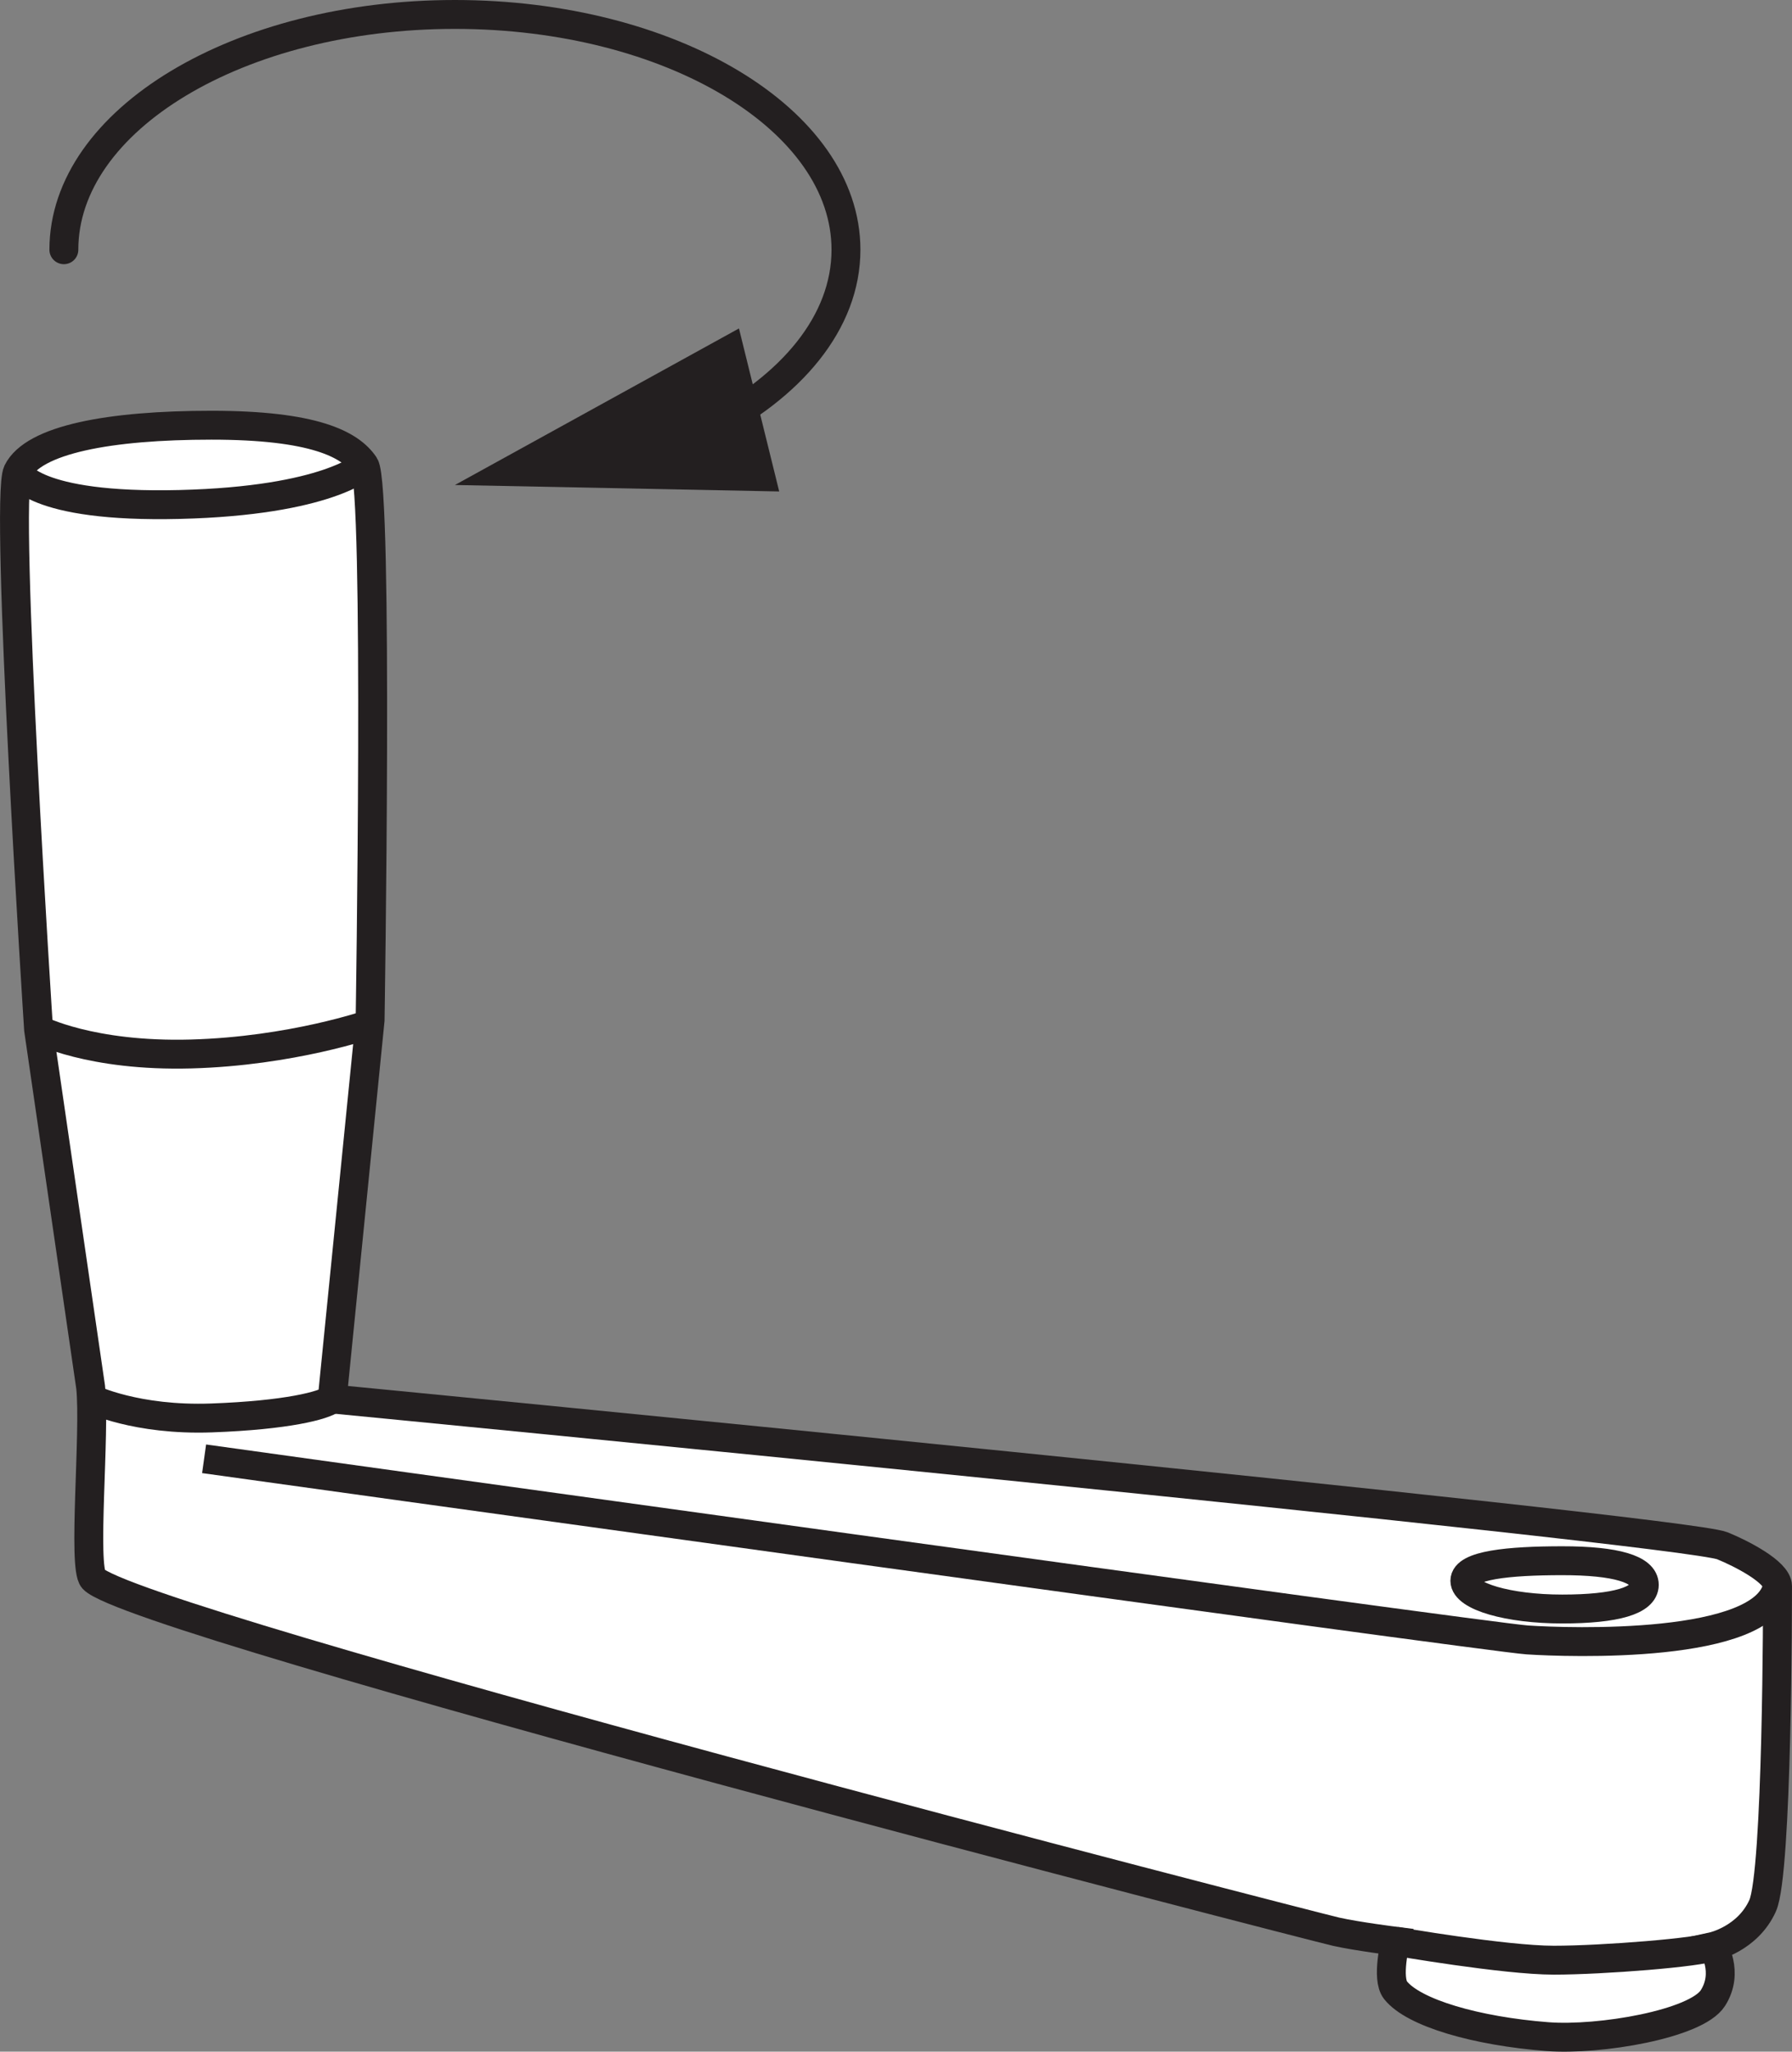
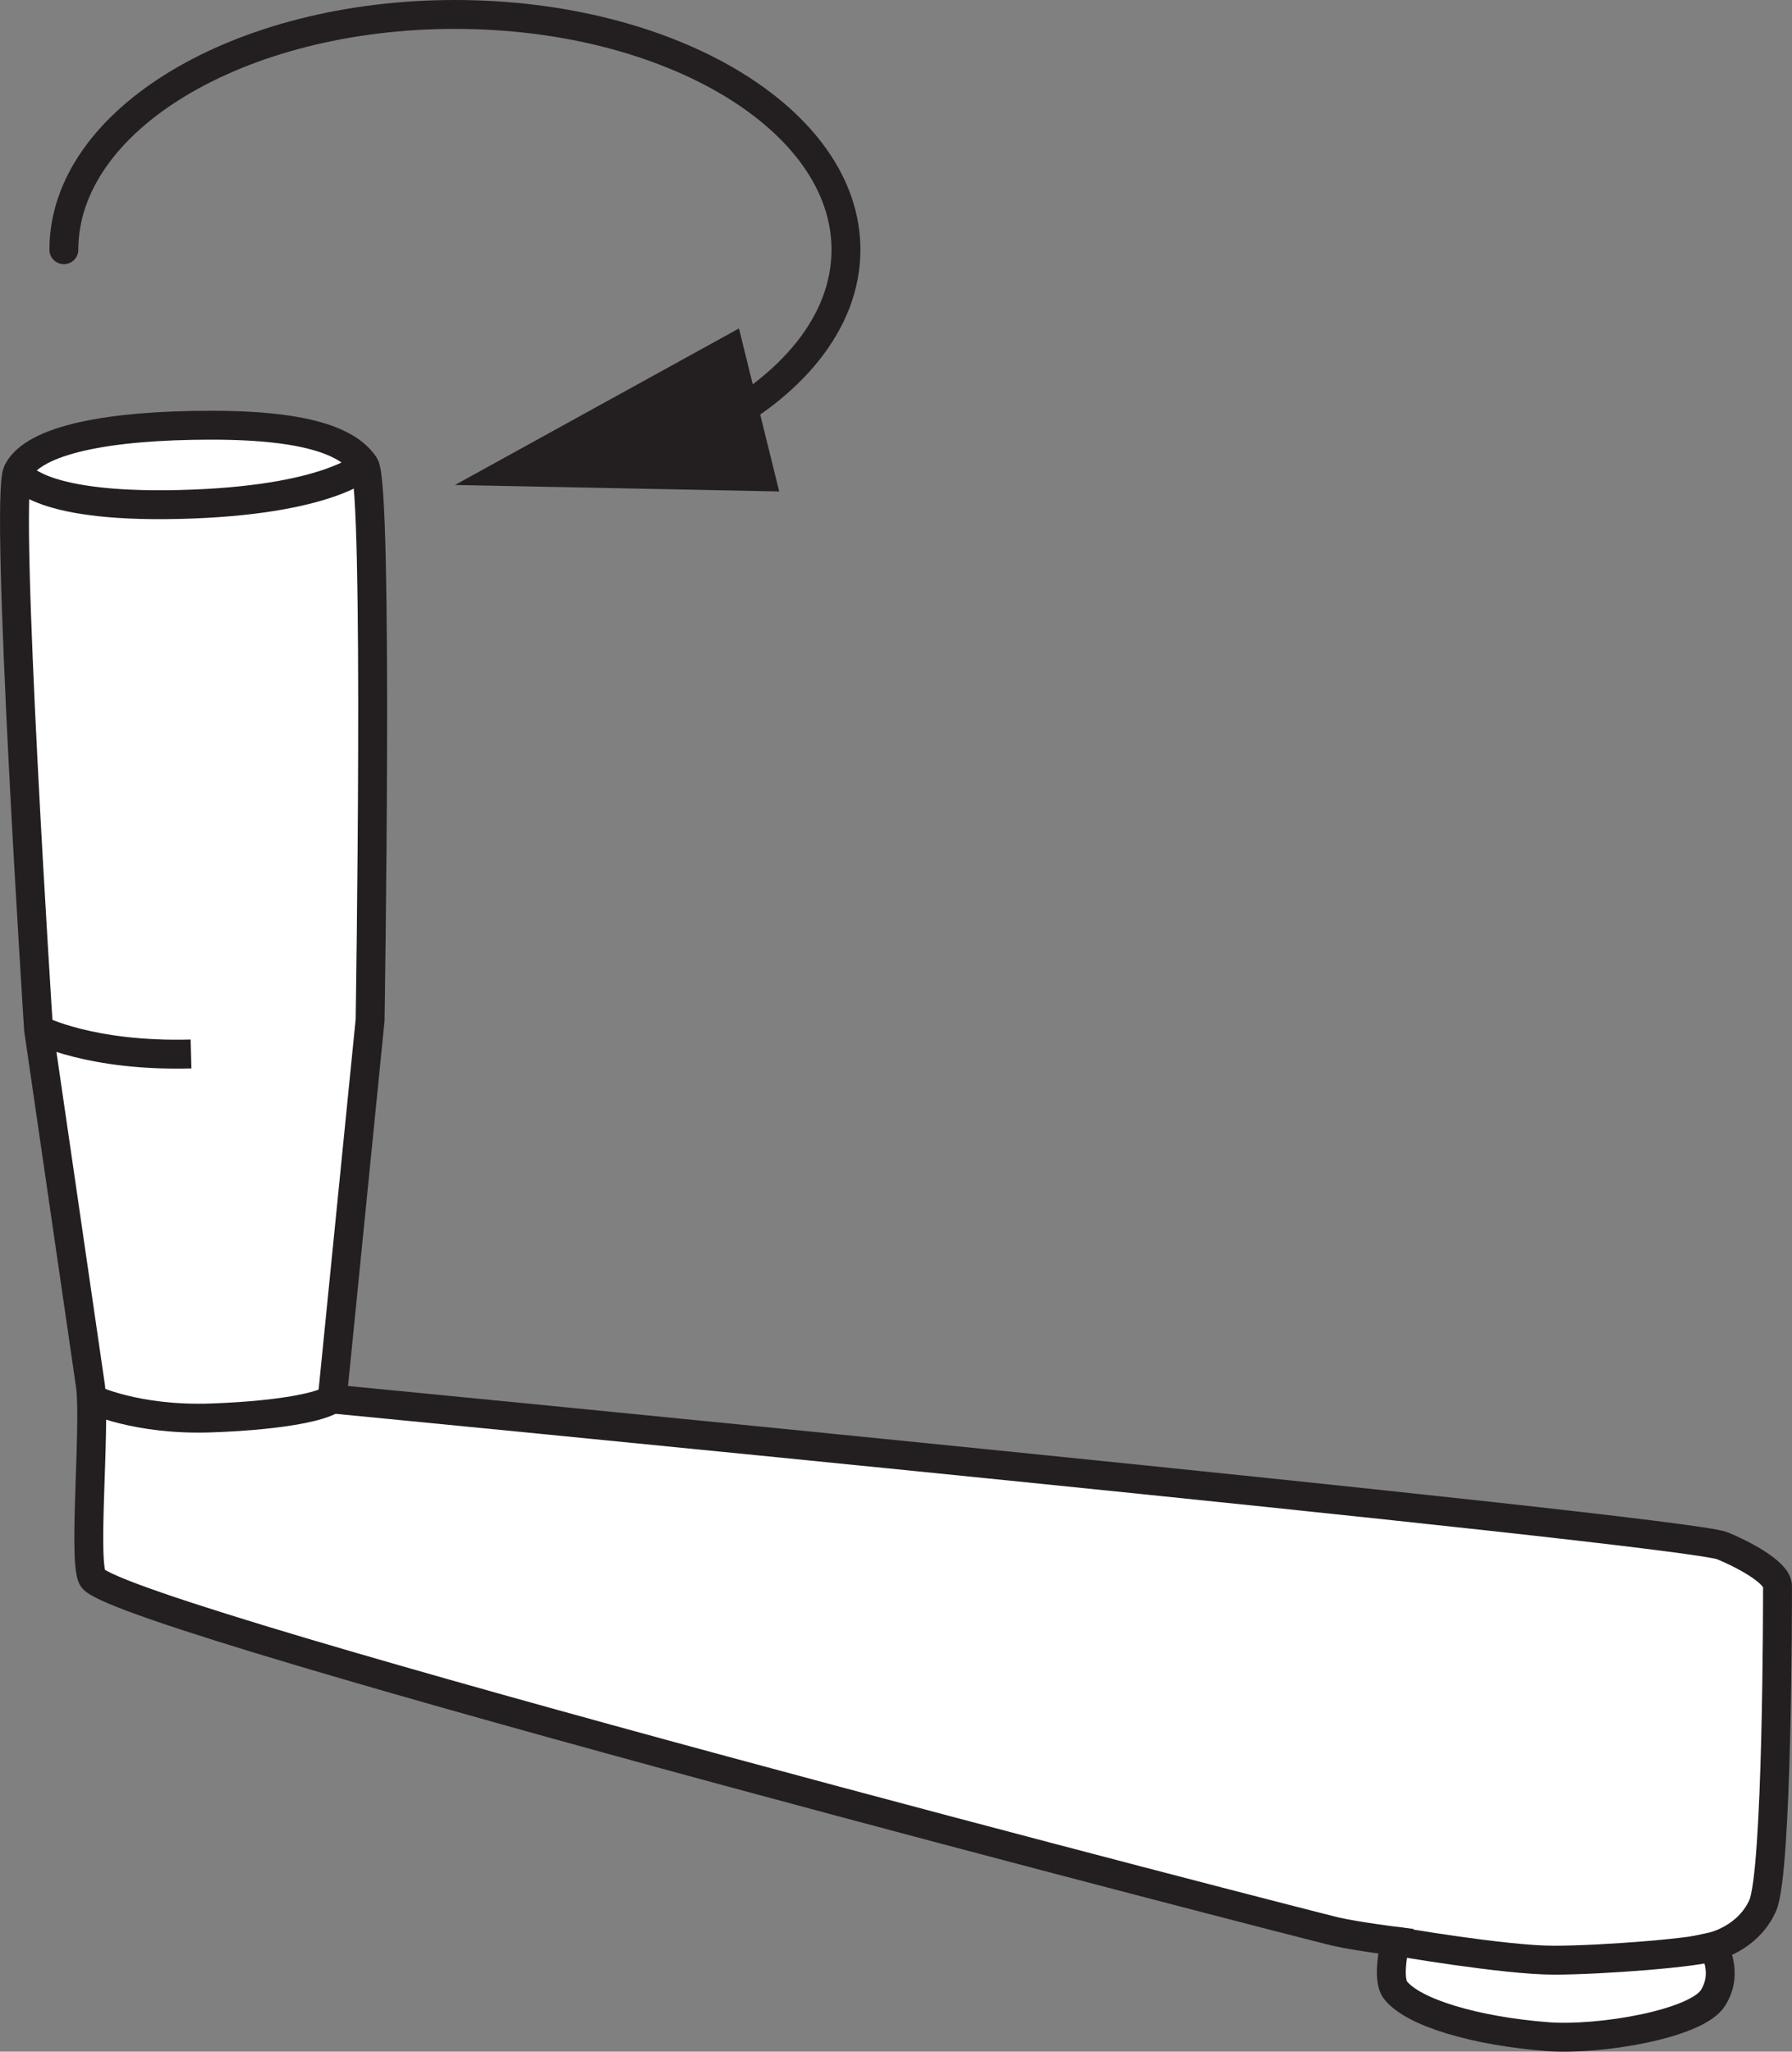
<svg xmlns="http://www.w3.org/2000/svg" version="1.1" x="0px" y="0px" width="49.606px" height="56.8px" viewBox="0 0 49.606 56.8" enable-background="new 0 0 49.606 56.8" xml:space="preserve">
  <rect x="0" y="0" width="49.606" height="56.8" fill="#808080" stroke="none" />
  <g id="image">
    <path fill="#FFFFFF" stroke="#231F20" stroke-width="0.8" stroke-miterlimit="10" d="M2.509,38.402   c0.131,1.246-0.229,4.984,0.073,5.311c1.116,1.209,33.82,9.636,34.41,9.767c0.59,0.131,1.639,0.262,1.639,0.262   s-0.261,1.027,0,1.356c0.5,0.63,2.238,1.133,4.203,1.285c1.438,0.111,4.123-0.346,4.582-1.067s0-1.427,0-1.427   s0.964-0.212,1.377-1.13s0.412-8.457,0.412-8.85s-1.026-0.912-1.527-1.115   C46.588,42.353,9.196,38.73,9.196,38.73l1.049-10.489c0,0,0.237-14.769-0.156-15.359   c-0.393-0.59-1.417-1.11-4.236-1.11s-4.927,0.394-5.366,1.286c-0.372,0.756,0.581,15.445,0.581,15.445   L2.509,38.402z" />
    <path fill="none" stroke="#231F20" stroke-width="0.8" stroke-miterlimit="10" d="M2.531,38.726c0,0,1.236,0.605,3.327,0.529   c2.091-0.076,3.101-0.344,3.339-0.525" />
-     <path fill="none" stroke="#231F20" stroke-width="0.8" stroke-miterlimit="10" d="M5.65,40.386c0,0,35.496,4.94,36.63,5.015   c1.133,0.076,6.571,0.266,6.925-1.492" />
    <path fill="none" stroke="#231F20" stroke-width="0.8" stroke-miterlimit="10" d="M38.632,53.743c0,0,3.019,0.524,4.379,0.524   c1.36,0,4.063-0.216,4.406-0.378" />
-     <path fill="none" stroke="#231F20" stroke-width="0.8" stroke-miterlimit="10" d="M45.517,43.876   c0,0.432-0.784,0.669-2.272,0.669c-1.488,0-2.695-0.35-2.695-0.782c0-0.432,1.207-0.555,2.695-0.555   C44.734,43.207,45.517,43.444,45.517,43.876z" />
    <path fill="none" stroke="#231F20" stroke-width="0.8" stroke-miterlimit="10" d="M0.486,13.059c0,0,0.384,1.008,4.489,0.907   s5.113-1.083,5.113-1.083" />
-     <path fill="none" stroke="#231F20" stroke-width="0.8" stroke-miterlimit="10" d="M1.067,28.503c0,0,1.435,0.752,4.221,0.676   c2.786-0.076,4.947-0.829,4.947-0.829" />
+     <path fill="none" stroke="#231F20" stroke-width="0.8" stroke-miterlimit="10" d="M1.067,28.503c0,0,1.435,0.752,4.221,0.676   " />
  </g>
  <g id="callouts">
    <g>
      <g>
        <path fill="none" stroke="#231F20" stroke-width="0.8" stroke-linecap="round" stroke-miterlimit="10" d="M1.768,6.914     C1.768,3.316,6.615,0.4,12.593,0.4c5.979,0,10.825,2.916,10.825,6.514c0,2.009-1.512,3.806-3.889,5.001" />
        <g>
          <polygon fill="#231F20" points="20.456,9.093 12.593,13.427 21.57,13.606     " />
        </g>
      </g>
    </g>
  </g>
</svg>